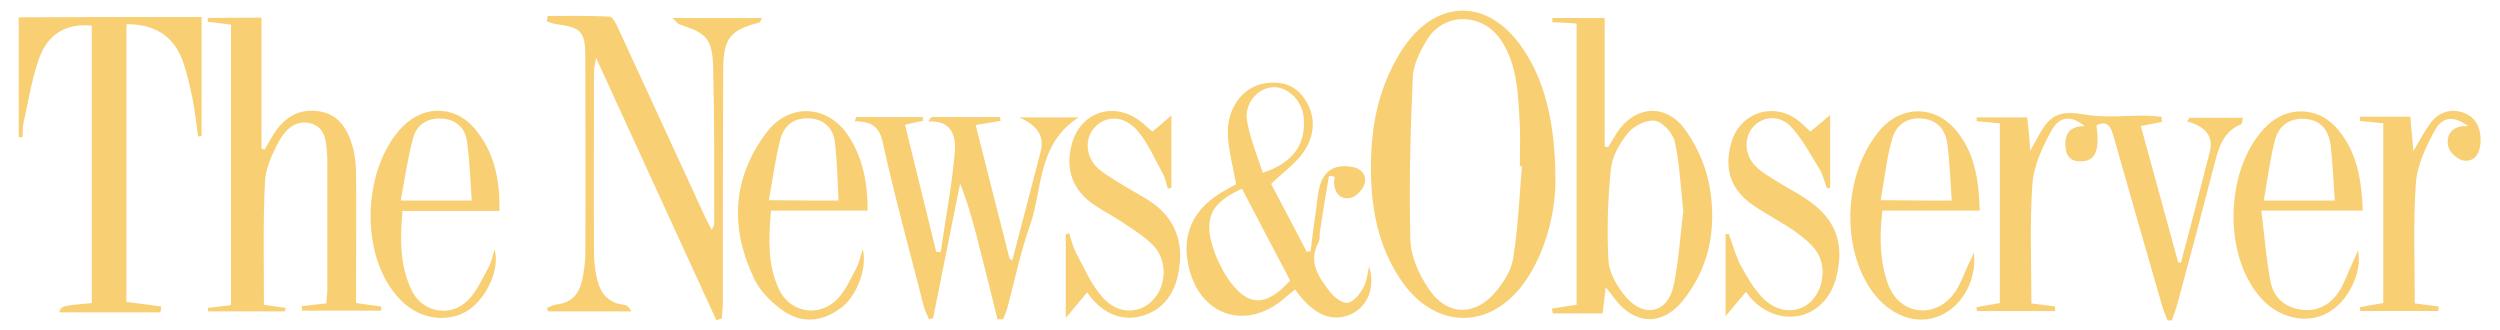
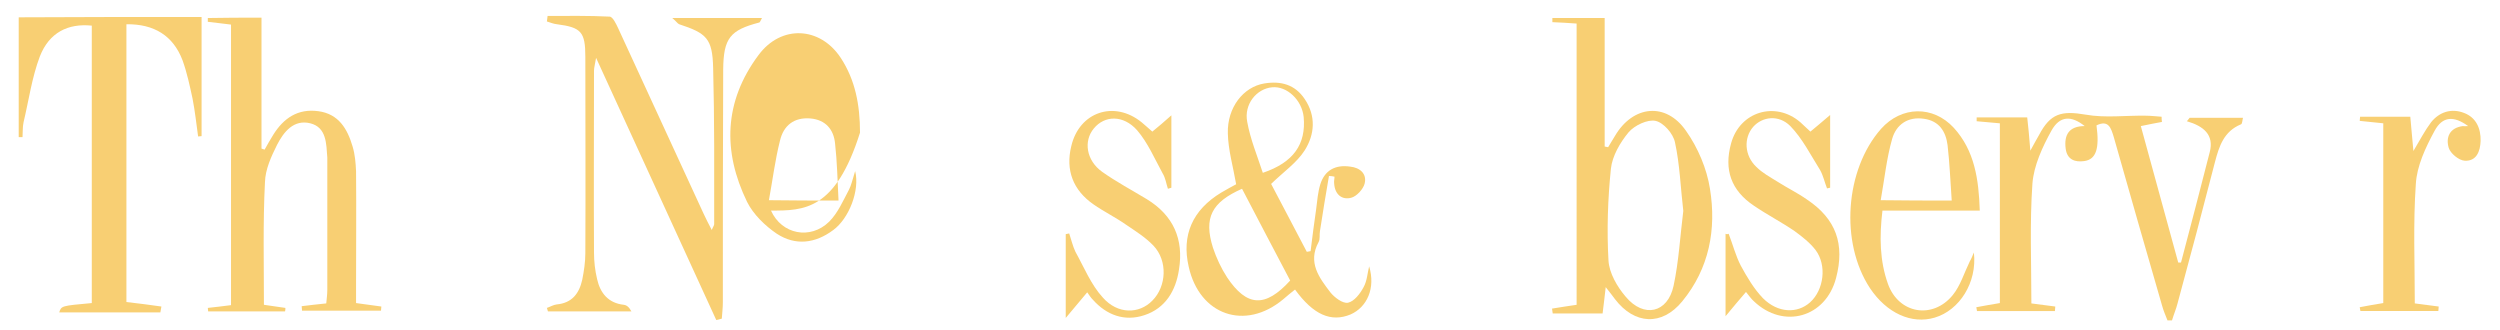
<svg xmlns="http://www.w3.org/2000/svg" version="1.1" id="Layer_1" x="0px" y="0px" viewBox="0 0 721.8 95.2" style="enable-background:new 0 0 721.8 95.2;" xml:space="preserve">
  <style type="text/css">
	.st0{fill:#F8CF73;}
</style>
  <g>
    <path class="st0" d="M194.1,5.2c9.1,0,17.3,0,25.9,0c-0.5,0.9-0.6,1.3-0.8,1.3c-8.4,2.2-10.3,4.5-10.4,13.5   c-0.1,22.4-0.1,44.8-0.1,67.3c0,1.6-0.2,3.2-0.3,4.7c-0.5,0.1-1.1,0.3-1.6,0.4c-11.4-24.9-22.8-49.8-34.7-75.7   c-0.3,1.9-0.6,2.8-0.6,3.7c0,17.5-0.1,35,0,52.5c0,2.6,0.3,5.2,0.9,7.7c0.9,4,3.2,6.9,7.7,7.4c0.8,0.1,1.5,0.6,2.2,1.9   c-8,0-16.1,0-24.1,0c-0.1-0.3-0.2-0.7-0.3-1c0.9-0.3,1.9-0.9,2.8-1c4.4-0.4,6.5-3.1,7.4-7.1c0.5-2.5,0.9-5.1,0.9-7.7   c0.1-18.9,0-37.8,0-56.7c0-7.2-1.2-8.5-8.2-9.4c-1-0.1-1.9-0.5-2.9-0.8c0.1-0.5,0.1-1.1,0.2-1.6c6,0,12-0.1,17.9,0.2   c0.9,0,1.9,2.1,2.5,3.4c8.2,17.8,16.4,35.6,24.6,53.4c0.7,1.5,1.4,2.9,2.4,4.8c0.4-1,0.7-1.3,0.7-1.7c0-15,0.1-30.1-0.3-45.1   c-0.2-8.5-1.9-10-9.8-12.6C195.6,6.8,195.3,6.2,194.1,5.2z" />
    <path class="st0" d="M75.5,5.1c0,12.5,0,25.2,0,37.8c0.3,0.1,0.6,0.2,0.9,0.3c0.8-1.4,1.6-2.9,2.5-4.3c3-4.8,7.1-7.6,13-6.8   c5.9,0.8,8.4,5.1,9.9,10.2c0.7,2.3,0.9,4.8,1,7.2c0.1,11,0,22.1,0,33.1c0,1.7,0,3.3,0,4.9c2.8,0.4,5,0.7,7.3,1   c0,0.4-0.1,0.8-0.1,1.2c-7.6,0-15.2,0-22.8,0c0-0.4-0.1-0.9-0.1-1.3c2.2-0.3,4.4-0.5,7.1-0.8c0.1-1.2,0.3-2.6,0.3-3.9   c0-12.3,0-24.5,0-36.8c0-0.5,0-0.9,0-1.4c-0.3-4-0.2-8.7-4.9-9.9c-4.8-1.2-7.7,2.5-9.6,6.2c-1.7,3.4-3.4,7.1-3.5,10.8   C75.9,64.4,76.2,76,76.2,88c1.9,0.3,4,0.6,6.2,0.9c0,0.3,0,0.7-0.1,1c-7.4,0-14.8,0-22.2,0c0-0.3-0.1-0.7-0.1-1   c2.1-0.2,4.2-0.5,6.7-0.8c0-26.9,0-53.8,0-81c-2.1-0.3-4.4-0.5-6.7-0.8c0-0.4,0-0.7,0-1.1C65,5.1,70,5.1,75.5,5.1z" />
-     <path class="st0" d="M449.1,52.5c-0.1,7.1-1.8,17.7-7.8,27.3c-9.9,15.8-27.1,16-37.2,0.5c-7.2-11-8.7-23.4-8.2-36.1   c0.4-9.2,2.4-18.2,6.9-26.4c0.8-1.5,1.6-3,2.6-4.3c9.6-13.9,24.2-13.9,33.9,0C445.7,22.6,449.1,34.7,449.1,52.5z M439.4,48   c-0.2,0-0.4,0-0.6-0.1c0-4,0.2-8,0-11.9c-0.5-8.2-0.5-16.5-5.1-23.9c-5.2-8.5-16.9-8.9-21.9-0.3c-1.9,3.2-3.8,7-3.9,10.6   c-0.7,15.6-1.1,31.2-0.7,46.7c0.1,4.9,2.5,10.2,5.3,14.3c5.2,7.8,13.2,8,19.2,1c2.4-2.8,4.7-6.4,5.2-9.9   C438.3,65.7,438.7,56.8,439.4,48z" />
    <path class="st0" d="M605.3,36.2c0.9,6.7-0.1,9.8-3.5,10.3c-2.7,0.4-5-0.4-5.4-3.6c-0.5-3.9,0.9-6.5,5.5-6.5   c-3.9-3.1-7.2-3-9.6,1.3c-2.6,4.7-5.1,10.1-5.5,15.3c-0.8,11.4-0.3,22.9-0.3,34.6c2.4,0.3,4.6,0.6,6.9,0.9c0,0.4-0.1,0.9-0.1,1.3   c-7.5,0-15,0-22.5,0c-0.1-0.4-0.1-0.7-0.2-1.1c2.2-0.4,4.3-0.8,6.8-1.2c0-17.2,0-34.4,0-51.9c-2.3-0.2-4.5-0.4-6.7-0.6   c0-0.4,0-0.7,0-1.1c4.8,0,9.5,0,14.6,0c0.3,2.7,0.6,5.7,0.9,9.6c1.1-2,1.8-3.3,2.5-4.5c3.3-6.3,6.5-7.1,13.5-5.9   c5.6,1,11.6,0.2,17.3,0.3c1.5,0,3,0.2,4.6,0.3c0,0.5,0,1,0.1,1.5c-1.8,0.3-3.6,0.7-6.1,1.2c3.6,13.2,7.2,26.3,10.8,39.4   c0.3,0,0.5,0,0.8,0c2.8-10.6,5.6-21.3,8.3-31.9c1.3-5-1.8-7.5-6.6-8.9c0.3-0.3,0.5-0.7,0.8-1c5,0,10,0,15.4,0   c-0.2,0.7-0.2,1.8-0.6,1.9c-4.9,2-6.3,6.3-7.5,10.9c-3.5,13.6-7.1,27.2-10.8,40.8c-0.4,1.6-1.1,3.2-1.6,4.9c-0.4,0-0.9,0-1.3,0   c-0.6-1.5-1.2-2.9-1.6-4.4c-4.7-16.2-9.3-32.3-13.9-48.5C609.5,37,608.8,34.5,605.3,36.2z" />
    <path class="st0" d="M58.2,4.9c0,11.7,0,23,0,34.4c-0.3,0-0.7,0.1-1,0.1c-0.5-3.6-0.9-7.3-1.6-10.9c-0.8-3.7-1.6-7.5-2.9-11.1   C50,10.3,44.5,6.9,36.5,7c0,26.8,0,53.4,0,80.2c3.4,0.4,6.7,0.8,10.1,1.3c-0.1,0.6-0.2,1.1-0.3,1.7c-9.7,0-19.4,0-29.2,0   c0.6-1.9,0.6-1.9,9.4-2.7c0-26.7,0-53.4,0-80.1c-6.9-0.7-12.3,2-15,8.9c-2.3,6.1-3.2,12.7-4.7,19c-0.3,1.4-0.2,2.9-0.3,4.3   c-0.4,0-0.7,0-1.1,0c0-11.4,0-22.8,0-34.6C22.8,4.9,40.3,4.9,58.2,4.9z" />
    <path class="st0" d="M455.2,6.8c-2.6-0.2-4.8-0.3-7-0.4c0-0.4,0-0.8,0-1.2c4.8,0,9.6,0,15.1,0c0,12.2,0,24.6,0,37.1   c0.3,0.1,0.6,0.1,1,0.2c0.7-1.1,1.3-2.2,2-3.3c5.2-8.8,14.7-9.8,20.5-1.4c3.4,4.8,6,10.9,6.9,16.7c1.9,11.7-0.2,23-8,32.5   c-5.9,7.2-13.8,6.7-19.4-0.6c-0.7-0.9-1.4-1.9-2.7-3.5c-0.3,2.9-0.6,5-0.9,7.6c-2.3,0-4.8,0-7.2,0c-2.4,0-4.8,0-7.2,0   c-0.1-0.5-0.1-0.9-0.2-1.4c2.3-0.4,4.5-0.7,7.1-1.1C455.2,61,455.2,34.1,455.2,6.8z M486,60.9c-0.8-6.8-1-13.4-2.4-19.8   c-0.5-2.5-3.3-5.7-5.6-6.2c-2.3-0.5-6.1,1.3-7.8,3.3c-2.4,2.9-4.7,6.8-5.1,10.5c-0.9,8.8-1.2,17.7-0.7,26.5c0.2,3.6,2.5,7.6,5,10.5   c5.2,6.2,12.1,4.7,13.8-3.2C484.7,75.5,485.1,68.1,486,60.9z" />
-     <path class="st0" d="M292.3,75.1c2.7-10.4,5.4-20.7,8.1-31.1c1.4-5.3-1.5-7.9-6-10.1c5.3,0,10.5,0,17,0   c-12.1,7.9-10.3,20.9-14.1,31.4c-2.7,7.6-4.3,15.6-6.4,23.4c-0.3,1.2-0.9,2.4-1.3,3.5c-0.5,0-1,0-1.6,0c-1.6-6.5-3.2-13.1-4.9-19.6   c-1.6-6.5-3.3-13-5.9-19.6c-2.6,13-5.2,26-7.8,38.9c-0.4,0.1-0.8,0.2-1.2,0.2c-0.6-1.4-1.3-2.7-1.6-4.1c-4-15.7-8.3-31.3-11.8-47.2   c-1.1-4.8-3.9-5.7-8-5.8c0.1-0.4,0.3-0.8,0.4-1.2c6.4,0,12.8,0,19.2,0c0,0.4,0.1,0.7,0.1,1.1c-1.5,0.3-3.1,0.6-5.2,1.1   c3,12.2,6,24.4,9,36.7c0.4,0,0.9,0.1,1.3,0.1c1.4-9.7,3.3-19.5,4.1-29.2c0.3-4-0.8-9-7.7-8.5c0.3-0.4,0.6-0.8,0.9-1.3   c6.6,0,13.2,0,19.8,0c0.1,0.4,0.1,0.7,0.2,1.1c-2.3,0.4-4.6,0.8-7.2,1.2c3.3,13,6.5,25.8,9.8,38.6C291.7,74.9,292,75,292.3,75.1z" />
    <path class="st0" d="M395.3,76.9c1.9,6.3-0.6,11.8-5.4,13.9c-5.6,2.3-10.7,0.1-16-7.2c-1.1,0.9-2.3,1.8-3.4,2.8   c-11,9.2-24.2,4.6-27.3-9.4c-2.1-9.1,1.1-16.4,9.4-21.4c1.5-0.9,3.2-1.8,4.3-2.4c-0.9-5.2-2.3-9.9-2.4-14.7   C354.3,31,359,25.1,365,24.1c4.8-0.8,8.9,0.3,11.7,4.5c3.3,4.9,2.9,10.2,0,14.8c-2.3,3.6-6.1,6.2-9.7,9.7c3.2,6,6.7,12.8,10.3,19.6   c0.4-0.1,0.8-0.1,1.1-0.2c0.5-4,1-8.1,1.6-12.1c0.3-2.4,0.5-4.9,1.2-7.2c1.3-4.1,4.4-5.7,8.6-5.1c2.9,0.3,4.9,2.1,4.2,4.9   c-0.4,1.6-2.3,3.7-3.9,4.1c-2.7,0.7-4.7-1-4.9-4.1c-0.1-0.7,0.1-1.3,0.1-2c-0.5-0.1-1.1-0.2-1.6-0.2c-0.9,5.3-1.8,10.6-2.6,15.9   c-0.2,1.1,0.1,2.3-0.4,3.2c-3.2,5.9,0.2,10.3,3.4,14.5c1.2,1.5,3.6,3.3,5.1,3c1.8-0.4,3.5-2.6,4.5-4.5   C394.7,81.1,394.8,78.9,395.3,76.9z M372.5,81c-4.6-8.8-9.3-17.6-13.9-26.5c-8.8,3.9-11.1,8.4-8.4,17c1,3,2.4,6,4.1,8.6   C360,88.6,365.3,88.9,372.5,81z M364.6,49.9c8.9-3,12.5-8.3,11.8-16.1c-0.5-4.9-4.8-9-9.1-8.6c-4.5,0.4-8.2,4.9-7.2,10   C361,40.2,363,45,364.6,49.9z" />
    <path class="st0" d="M499.1,67.5c1.2,3.1,2,6.3,3.5,9.2c1.8,3.3,3.8,6.7,6.4,9.4c4.3,4.3,9.9,4.5,13.6,1.2c4-3.6,4.9-10.7,1.6-15.1   c-1.6-2.1-3.9-3.9-6.1-5.5c-3.8-2.6-7.9-4.7-11.7-7.3c-6.6-4.4-8.7-10.4-6.6-18c2.5-9.2,12.8-12.3,20-6.1c0.9,0.8,1.8,1.7,2.9,2.7   c1.8-1.5,3.5-2.9,5.7-4.8c0,7.4,0,14.2,0,21c-0.3,0.1-0.6,0.1-0.9,0.2c-0.7-1.8-1.1-3.7-2-5.3c-2.7-4.3-5.1-9.1-8.6-12.7   c-3.4-3.4-8.1-2.7-10.7,0.2c-2.8,3.2-2.6,8.3,0.9,11.6c1.7,1.7,3.9,2.9,6,4.2c2.8,1.8,5.9,3.3,8.6,5.2c8.4,5.6,11,12.9,8.4,22.7   c-3,11.4-15.2,14.8-23.7,6.7c-0.8-0.7-1.4-1.6-2.3-2.7c-1.9,2.2-3.5,4.1-5.9,7c0-8.7,0-16.2,0-23.8   C498.6,67.7,498.8,67.6,499.1,67.5z" />
    <path class="st0" d="M313.9,84.4c-2.2,2.6-3.8,4.5-6.2,7.4c0-9,0-16.6,0-24.2c0.3-0.1,0.7-0.1,1-0.2c0.6,1.8,1,3.6,1.8,5.3   c2.5,4.5,4.5,9.5,7.9,13.2c4.3,4.9,10.5,4.8,14.3,0.9c4.1-4.1,4.5-11.5,0.3-15.9c-2.3-2.4-5.2-4.2-8-6.1c-3-2.1-6.3-3.7-9.3-5.8   c-5.9-4.1-8.1-9.9-6.4-16.8c2.3-9.9,12.4-13.3,20.3-6.9c1,0.8,1.8,1.6,3.1,2.7c1.7-1.4,3.4-2.8,5.5-4.7c0,7.3,0,14.1,0,20.9   c-0.3,0.1-0.7,0.2-1,0.3c-0.5-1.5-0.7-3.1-1.5-4.4c-2.3-4.2-4.3-8.9-7.4-12.5c-4-4.5-9.4-4.3-12.5-0.5c-3,3.6-2.2,9.2,2.4,12.5   c4.1,2.9,8.6,5.3,12.9,7.9c7.7,4.7,10.7,11.6,9.3,20.3c-0.9,6.1-3.9,11.2-10,13.2c-5.7,1.9-10.9,0-14.9-4.5   C315,86,314.6,85.4,313.9,84.4z" />
-     <path class="st0" d="M222.6,60.8c-0.7,8-1,15.5,2.2,22.5c3.1,6.9,11.4,8.5,16.8,3.2c2.5-2.5,4-6,5.7-9.2c0.7-1.3,1-2.9,1.8-5.4   c1.4,5.6-1.8,13.7-6.3,17c-5.2,3.9-10.9,4.6-16.3,1.1c-3.4-2.3-6.8-5.6-8.6-9.2c-7.1-14.6-6.7-29,3.3-42.4   c6.5-8.8,17.8-8.3,23.8,0.9c4.1,6.3,5.5,13.4,5.5,21.5C241.2,60.8,232.1,60.8,222.6,60.8z M242.1,57.9c-0.3-5.8-0.4-11.2-1-16.5   c-0.4-4-2.7-6.8-7.1-7.2c-4.8-0.4-7.8,2.1-8.8,6.4c-1.4,5.5-2.1,11.2-3.2,17.2C229.1,57.9,235.2,57.9,242.1,57.9z" />
+     <path class="st0" d="M222.6,60.8c3.1,6.9,11.4,8.5,16.8,3.2c2.5-2.5,4-6,5.7-9.2c0.7-1.3,1-2.9,1.8-5.4   c1.4,5.6-1.8,13.7-6.3,17c-5.2,3.9-10.9,4.6-16.3,1.1c-3.4-2.3-6.8-5.6-8.6-9.2c-7.1-14.6-6.7-29,3.3-42.4   c6.5-8.8,17.8-8.3,23.8,0.9c4.1,6.3,5.5,13.4,5.5,21.5C241.2,60.8,232.1,60.8,222.6,60.8z M242.1,57.9c-0.3-5.8-0.4-11.2-1-16.5   c-0.4-4-2.7-6.8-7.1-7.2c-4.8-0.4-7.8,2.1-8.8,6.4c-1.4,5.5-2.1,11.2-3.2,17.2C229.1,57.9,235.2,57.9,242.1,57.9z" />
    <path class="st0" d="M569.9,72.9c1,8.7-4.2,16.7-11.3,18.8c-6.7,2-13.9-1.3-18.7-8.5c-8.7-13.2-7.2-34.2,3.2-46   c5.9-6.6,15-6.8,21-0.3c6,6.6,7.2,14.8,7.5,23.9c-9.5,0-18.6,0-28.1,0c-0.9,7.5-0.8,14.5,1.6,21.2c3.1,8.6,12.9,10.3,18.7,3.2   c2.2-2.7,3.3-6.4,4.9-9.7C569.2,74.7,569.5,73.8,569.9,72.9z M563.5,57.9c-0.4-5.7-0.6-10.8-1.2-16c-0.5-3.9-2.4-7-6.8-7.6   c-4.6-0.7-8,1.6-9.2,5.8c-1.6,5.6-2.2,11.5-3.3,17.7C550.3,57.9,556.4,57.9,563.5,57.9z" />
-     <path class="st0" d="M652.9,60.8c0.9,7.3,1.4,13.9,2.6,20.3c0.8,4.6,4,7.6,8.8,8.3c4.7,0.7,8.5-1.4,11-5.2c1.7-2.6,2.7-5.8,4.1-8.7   c0.4-0.9,0.8-1.7,1.4-3.2c1.4,6.5-3.1,15.1-8.9,18.1c-5.9,3.2-13.7,1.5-18.8-4C641.5,74,642.3,48,654.6,36.2   c5.7-5.5,14.3-5.4,19.7,0.4c6.2,6.7,7.5,15.1,7.9,24.2C672.7,60.8,663.5,60.8,652.9,60.8z M674.1,57.9c-0.4-5.7-0.6-10.9-1.2-16   c-0.5-3.8-2.4-7-6.8-7.5c-4.6-0.6-8,1.6-9.2,5.8c-1.5,5.6-2.2,11.5-3.3,17.7C660.9,57.9,667,57.9,674.1,57.9z" />
-     <path class="st0" d="M144.2,60.9c-9.6,0-18.6,0-28,0c-0.7,8.2-0.8,16,2.8,23.2c3.1,6.1,11,7.6,16,2.7c2.7-2.6,4.3-6.5,6.2-9.9   c0.7-1.2,0.9-2.7,1.6-4.9c1.6,5.7-2.3,14-7.5,17.5c-5.1,3.4-12.4,3-17.6-1.1c-1.2-0.9-2.3-2-3.3-3.2c-10.7-12.5-9.6-37.1,2-48.8   c6.5-6.5,16-5.8,21.5,1.8C142.8,44.6,144.4,52.2,144.2,60.9z M136.2,57.9c-0.4-5.8-0.6-11.2-1.3-16.6c-0.4-3.8-2.6-6.5-6.7-7   c-4.4-0.5-7.8,1.4-8.9,5.5c-1.6,5.8-2.4,11.7-3.6,18.1C123,57.9,129,57.9,136.2,57.9z" />
    <path class="st0" d="M712.6,36.4c-4.1-3-7.4-2.9-9.7,1.4c-2.6,4.8-5.1,10.1-5.4,15.3c-0.8,11.4-0.3,22.9-0.3,34.5   c2.4,0.3,4.7,0.6,6.9,0.9c0,0.4-0.1,0.9-0.1,1.3c-7.5,0-15,0-22.5,0c-0.1-0.4-0.1-0.7-0.2-1.1c2.1-0.4,4.3-0.8,6.8-1.2   c0-17.1,0-34.3,0-51.9c-2.3-0.2-4.5-0.5-6.8-0.7c0-0.4,0.1-0.8,0.1-1.2c4.7,0,9.4,0,14.5,0c0.3,2.9,0.5,6.1,0.9,9.9   c1.9-3.2,3.3-5.9,5.1-8.3c2.4-3,5.9-4.1,9.5-2.7c3.5,1.3,4.9,4.5,4.8,8.1c-0.1,3-1.2,5.9-4.6,5.7c-1.7-0.1-4.1-2.1-4.6-3.7   c-0.9-3,0.2-5.8,4.1-6.3C711.6,36.5,711.9,36.4,712.6,36.4z" />
  </g>
</svg>